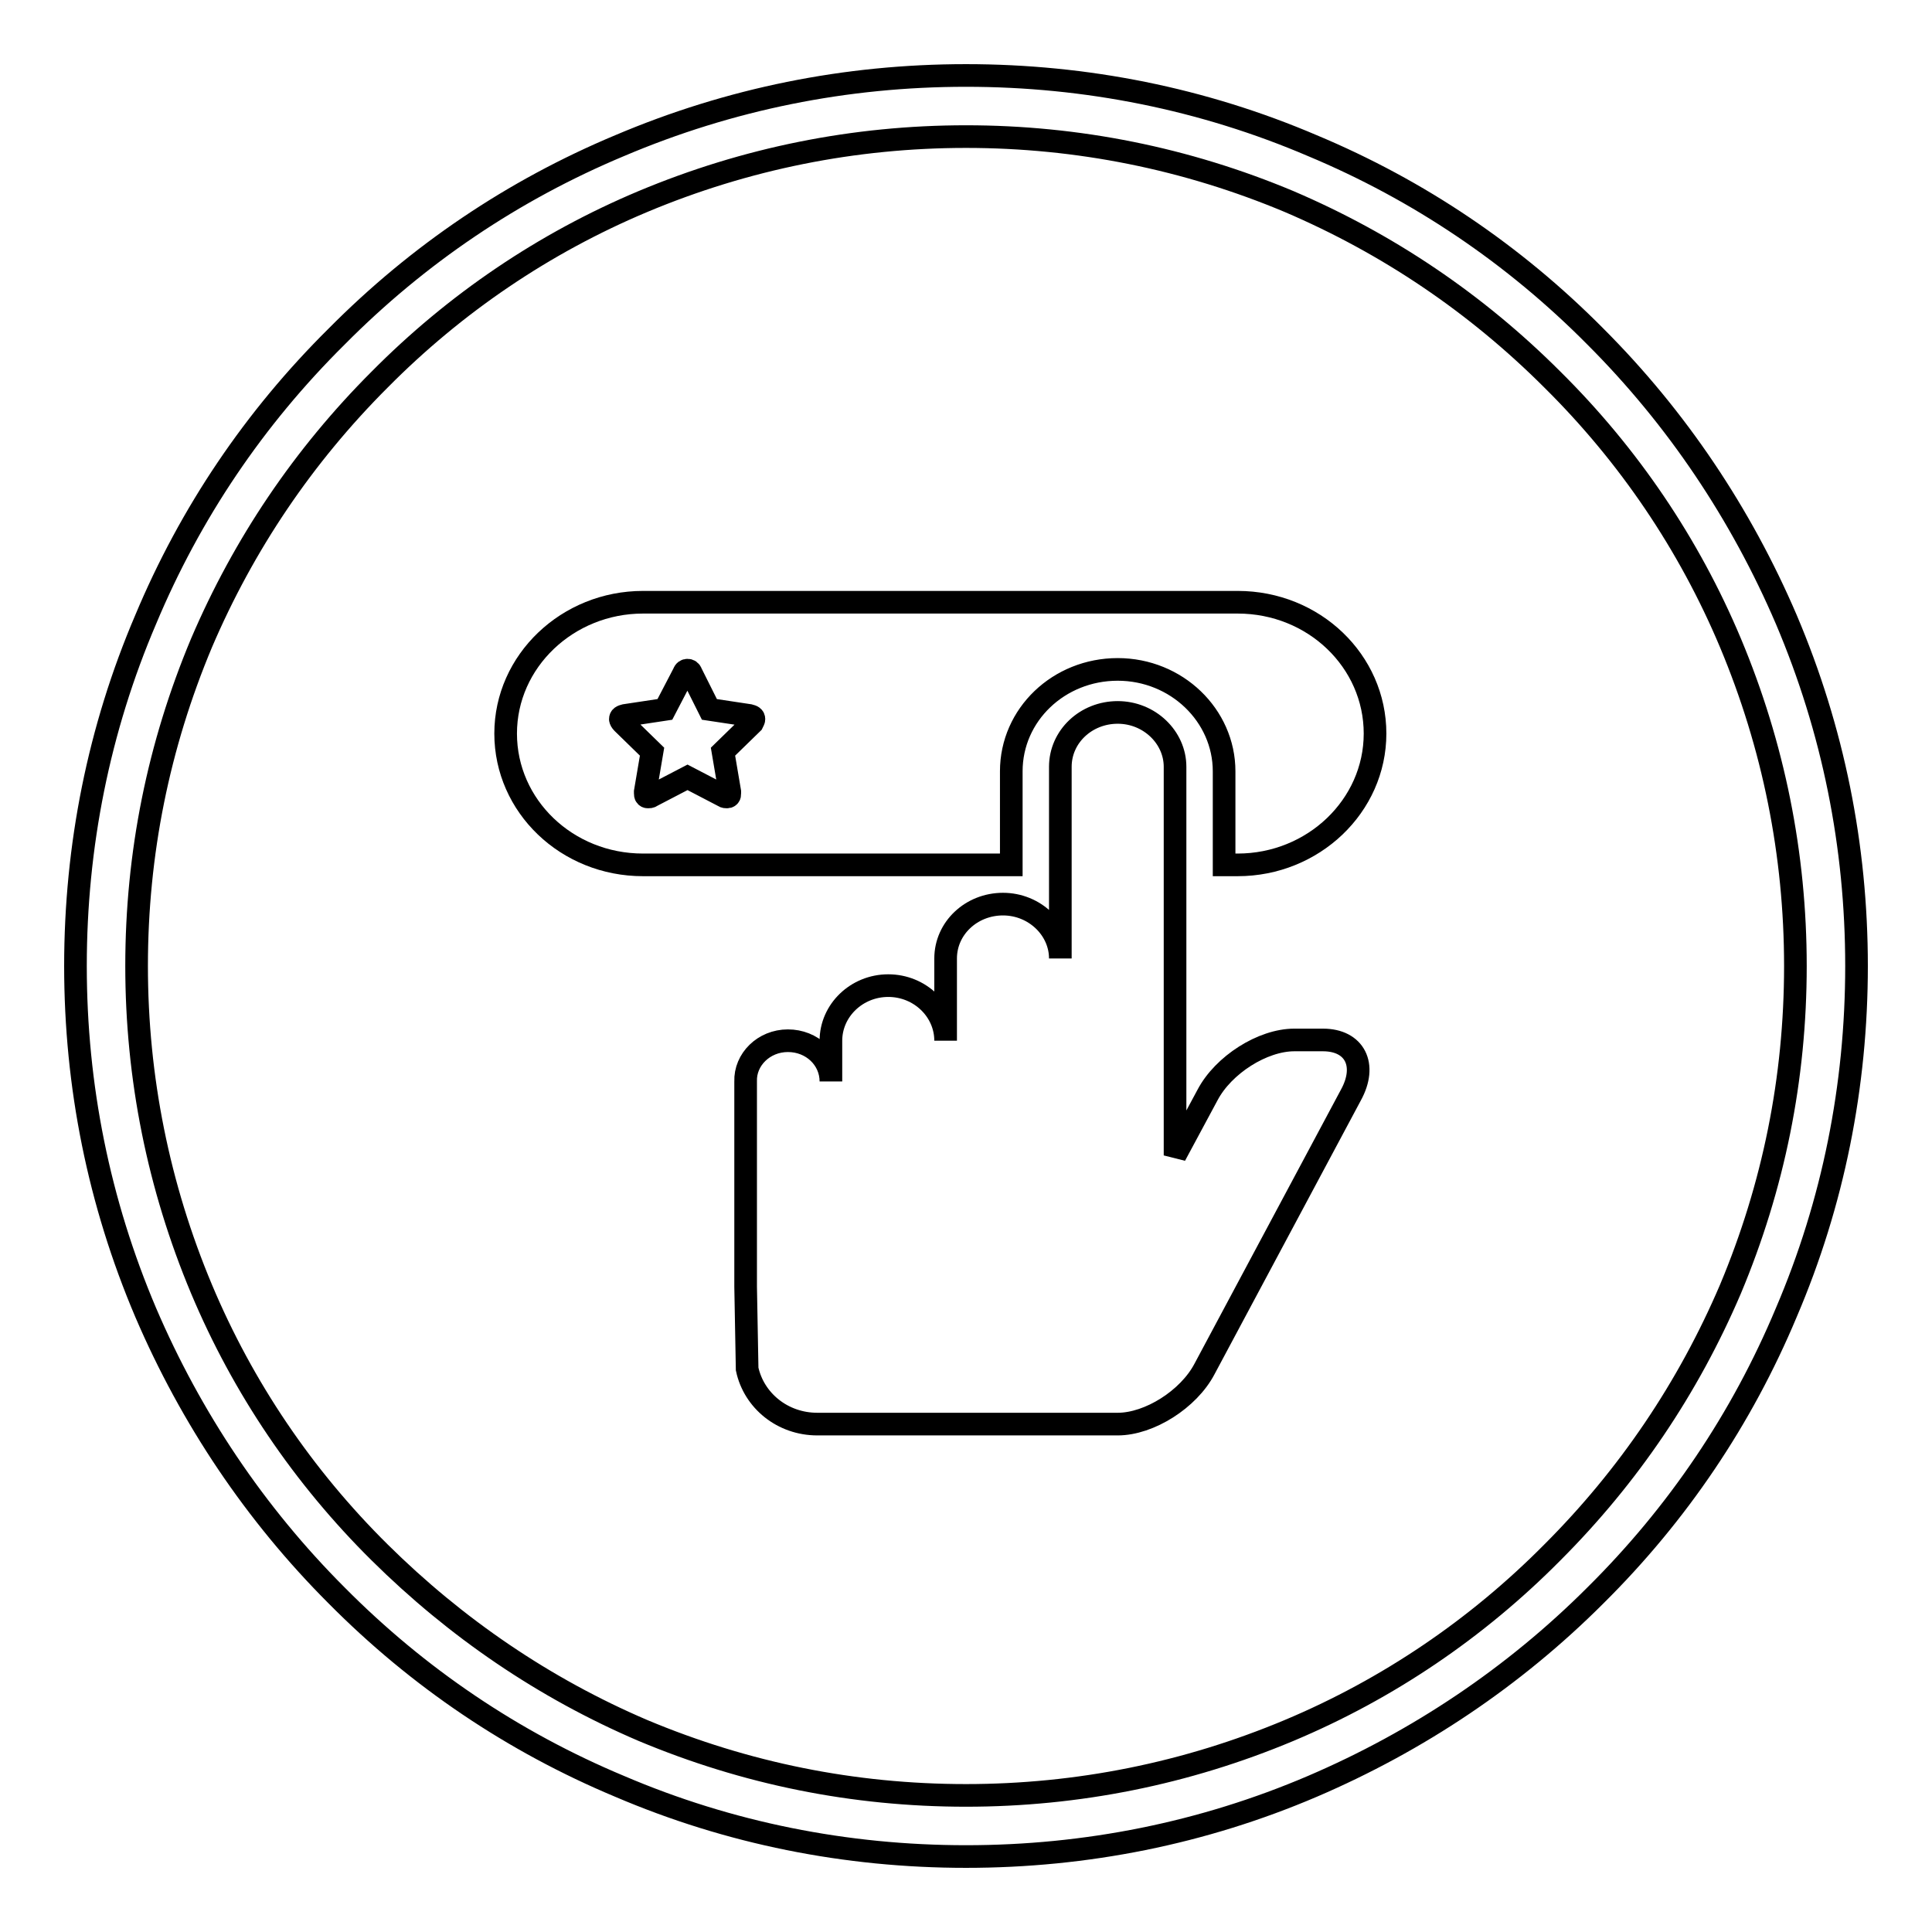
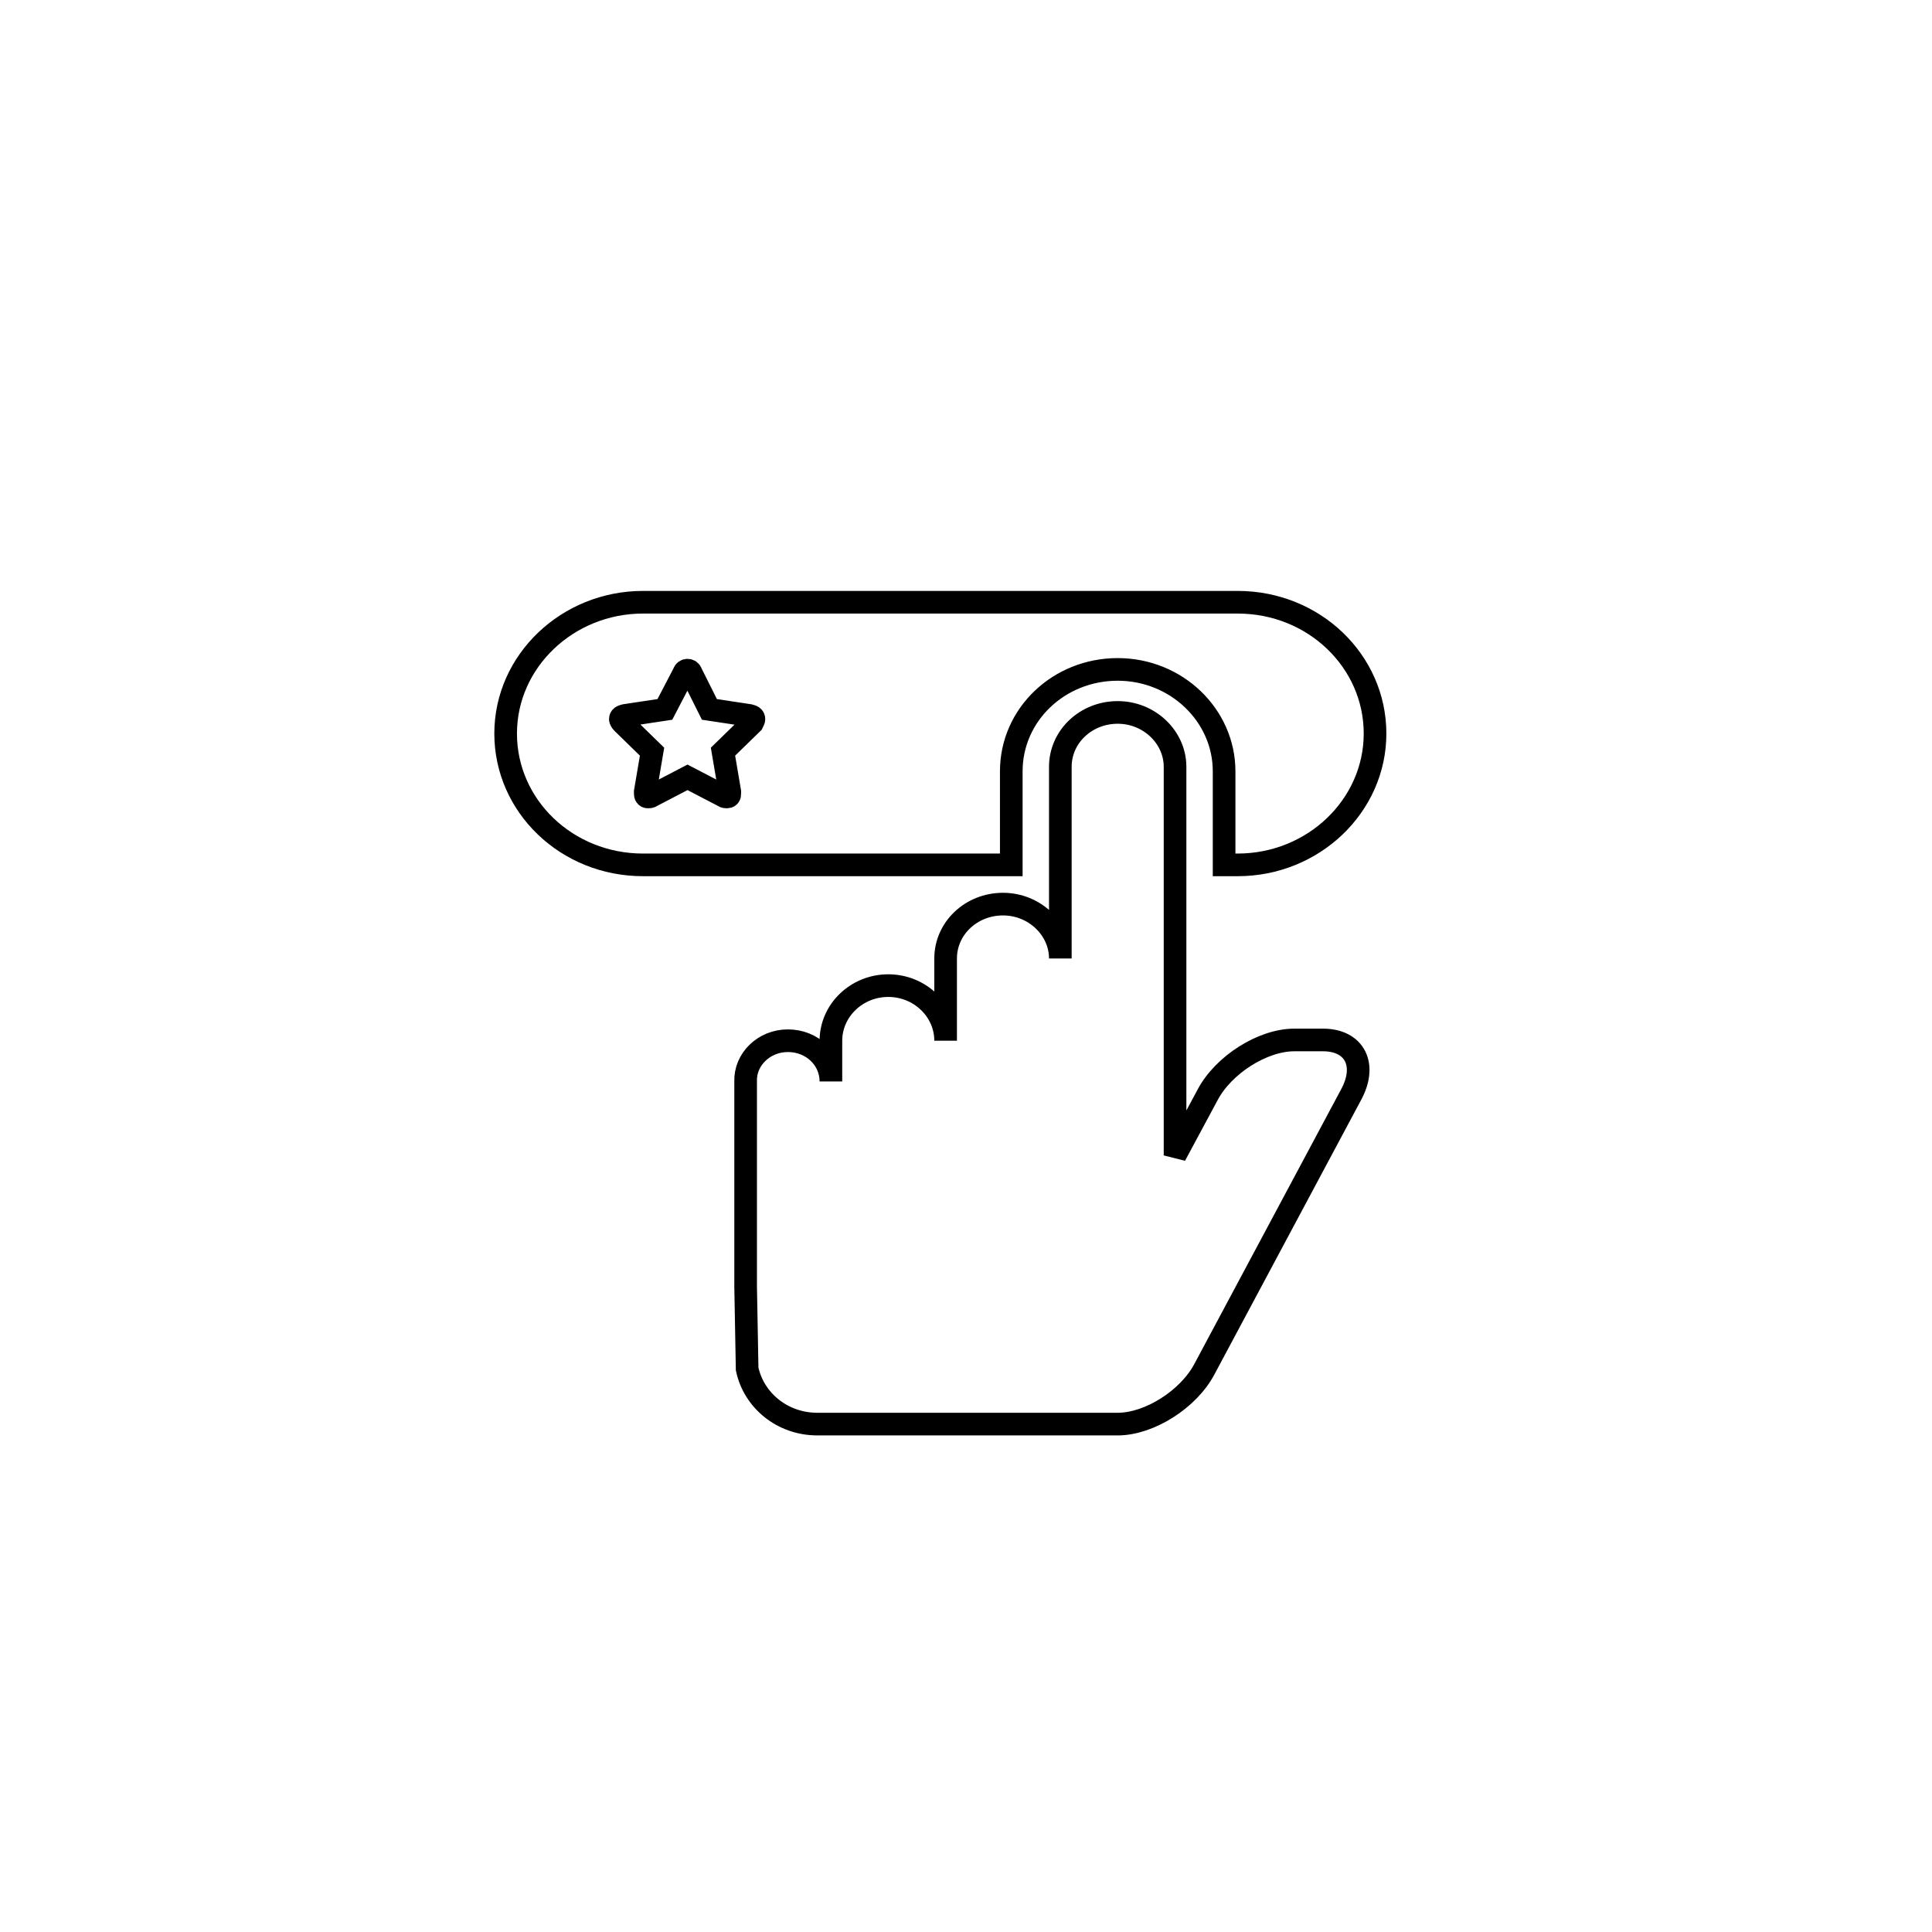
<svg xmlns="http://www.w3.org/2000/svg" version="1.1" x="0px" y="0px" viewBox="0 0 256 256" enable-background="new 0 0 256 256" xml:space="preserve">
  <g>
    <g>
-       <path stroke-width="3" fill-opacity="0" stroke="#000000" d="M128,246c-15.9,0-31.4-3.1-45.9-9.3c-14.1-5.9-26.7-14.4-37.5-25.3c-10.8-10.8-19.3-23.5-25.3-37.5c-6.2-14.6-9.3-30-9.3-45.9s3.1-31.4,9.3-45.9C25.2,68,33.7,55.4,44.6,44.6C55.4,33.7,68,25.2,82.1,19.3c14.6-6.2,30-9.3,45.9-9.3s31.4,3.1,45.9,9.3c14.1,5.9,26.7,14.4,37.5,25.3c10.8,10.8,19.3,23.5,25.3,37.5c6.2,14.6,9.3,30,9.3,45.9s-3.1,31.4-9.3,45.9c-5.9,14.1-14.4,26.7-25.3,37.5c-10.8,10.8-23.5,19.3-37.5,25.3C159.4,242.9,143.9,246,128,246z M128,18.1c-14.8,0-29.2,2.9-42.8,8.6c-13.1,5.5-24.9,13.5-34.9,23.6c-10.1,10.1-18,21.8-23.6,34.9c-5.7,13.6-8.6,27.9-8.6,42.8c0,14.8,2.9,29.2,8.6,42.8c5.5,13.1,13.5,24.9,23.6,34.9s21.8,18,34.9,23.6c13.6,5.7,27.9,8.6,42.8,8.6c14.8,0,29.2-2.9,42.8-8.6c13.1-5.5,24.9-13.5,34.9-23.6c10.1-10.1,18-21.8,23.6-34.9c5.7-13.6,8.6-27.9,8.6-42.8c0-14.8-2.9-29.2-8.6-42.8c-5.5-13.1-13.5-24.9-23.6-34.9c-10.1-10.1-21.8-18-34.9-23.6C157.2,21,142.8,18.1,128,18.1z" />
      <path stroke-width="3" fill-opacity="0" stroke="#000000" d="M164,114.6h-1.8v-12.4c0-7.4-6.3-13.5-14.1-13.5c-7.8,0-14.1,6-14.1,13.5v12.4H85.2c-10.1,0-18.2-7.8-18.2-17.4c0-9.6,8.2-17.4,18.2-17.4H164c10.1,0,18.2,7.8,18.2,17.4C182.2,106.8,174,114.6,164,114.6z M99.9,95.3c0-0.3-0.2-0.4-0.6-0.5L94,94l-2.4-4.8c-0.1-0.3-0.3-0.4-0.5-0.4s-0.4,0.1-0.5,0.4L88.1,94l-5.3,0.8c-0.4,0.1-0.6,0.2-0.6,0.5c0,0.1,0.1,0.3,0.3,0.5l3.9,3.8l-0.9,5.3c0,0.1,0,0.2,0,0.2c0,0.1,0,0.3,0.1,0.4c0.1,0.1,0.2,0.1,0.3,0.1c0.1,0,0.3,0,0.4-0.1l4.8-2.5l4.8,2.5c0.1,0.1,0.3,0.1,0.4,0.1s0.2,0,0.3-0.1c0.1-0.1,0.1-0.2,0.1-0.4c0-0.1,0-0.2,0-0.2l-0.9-5.3l3.9-3.8C99.8,95.6,99.9,95.4,99.9,95.3L99.9,95.3z M104.4,137.9c3.2,0,5.7,2.4,5.7,5.4v-5.4c0-4,3.4-7.3,7.6-7.3s7.6,3.3,7.6,7.3V127c0-4,3.4-7.2,7.6-7.2c4.2,0,7.6,3.3,7.6,7.2v-25.4c0-4,3.4-7.2,7.6-7.2s7.6,3.3,7.6,7.2v51.5l4.3-8c2.1-4,7.3-7.3,11.5-7.3h3.8c4.2,0,5.9,3.3,3.7,7.3l-19.4,36.3c-2.1,4-7.3,7.3-11.5,7.3h-1.9h-1.9h-36c-4.6,0-8.4-3.1-9.3-7.3l-0.2-10.9v-27.2C98.7,140.4,101.2,137.9,104.4,137.9z" />
    </g>
  </g>
</svg>